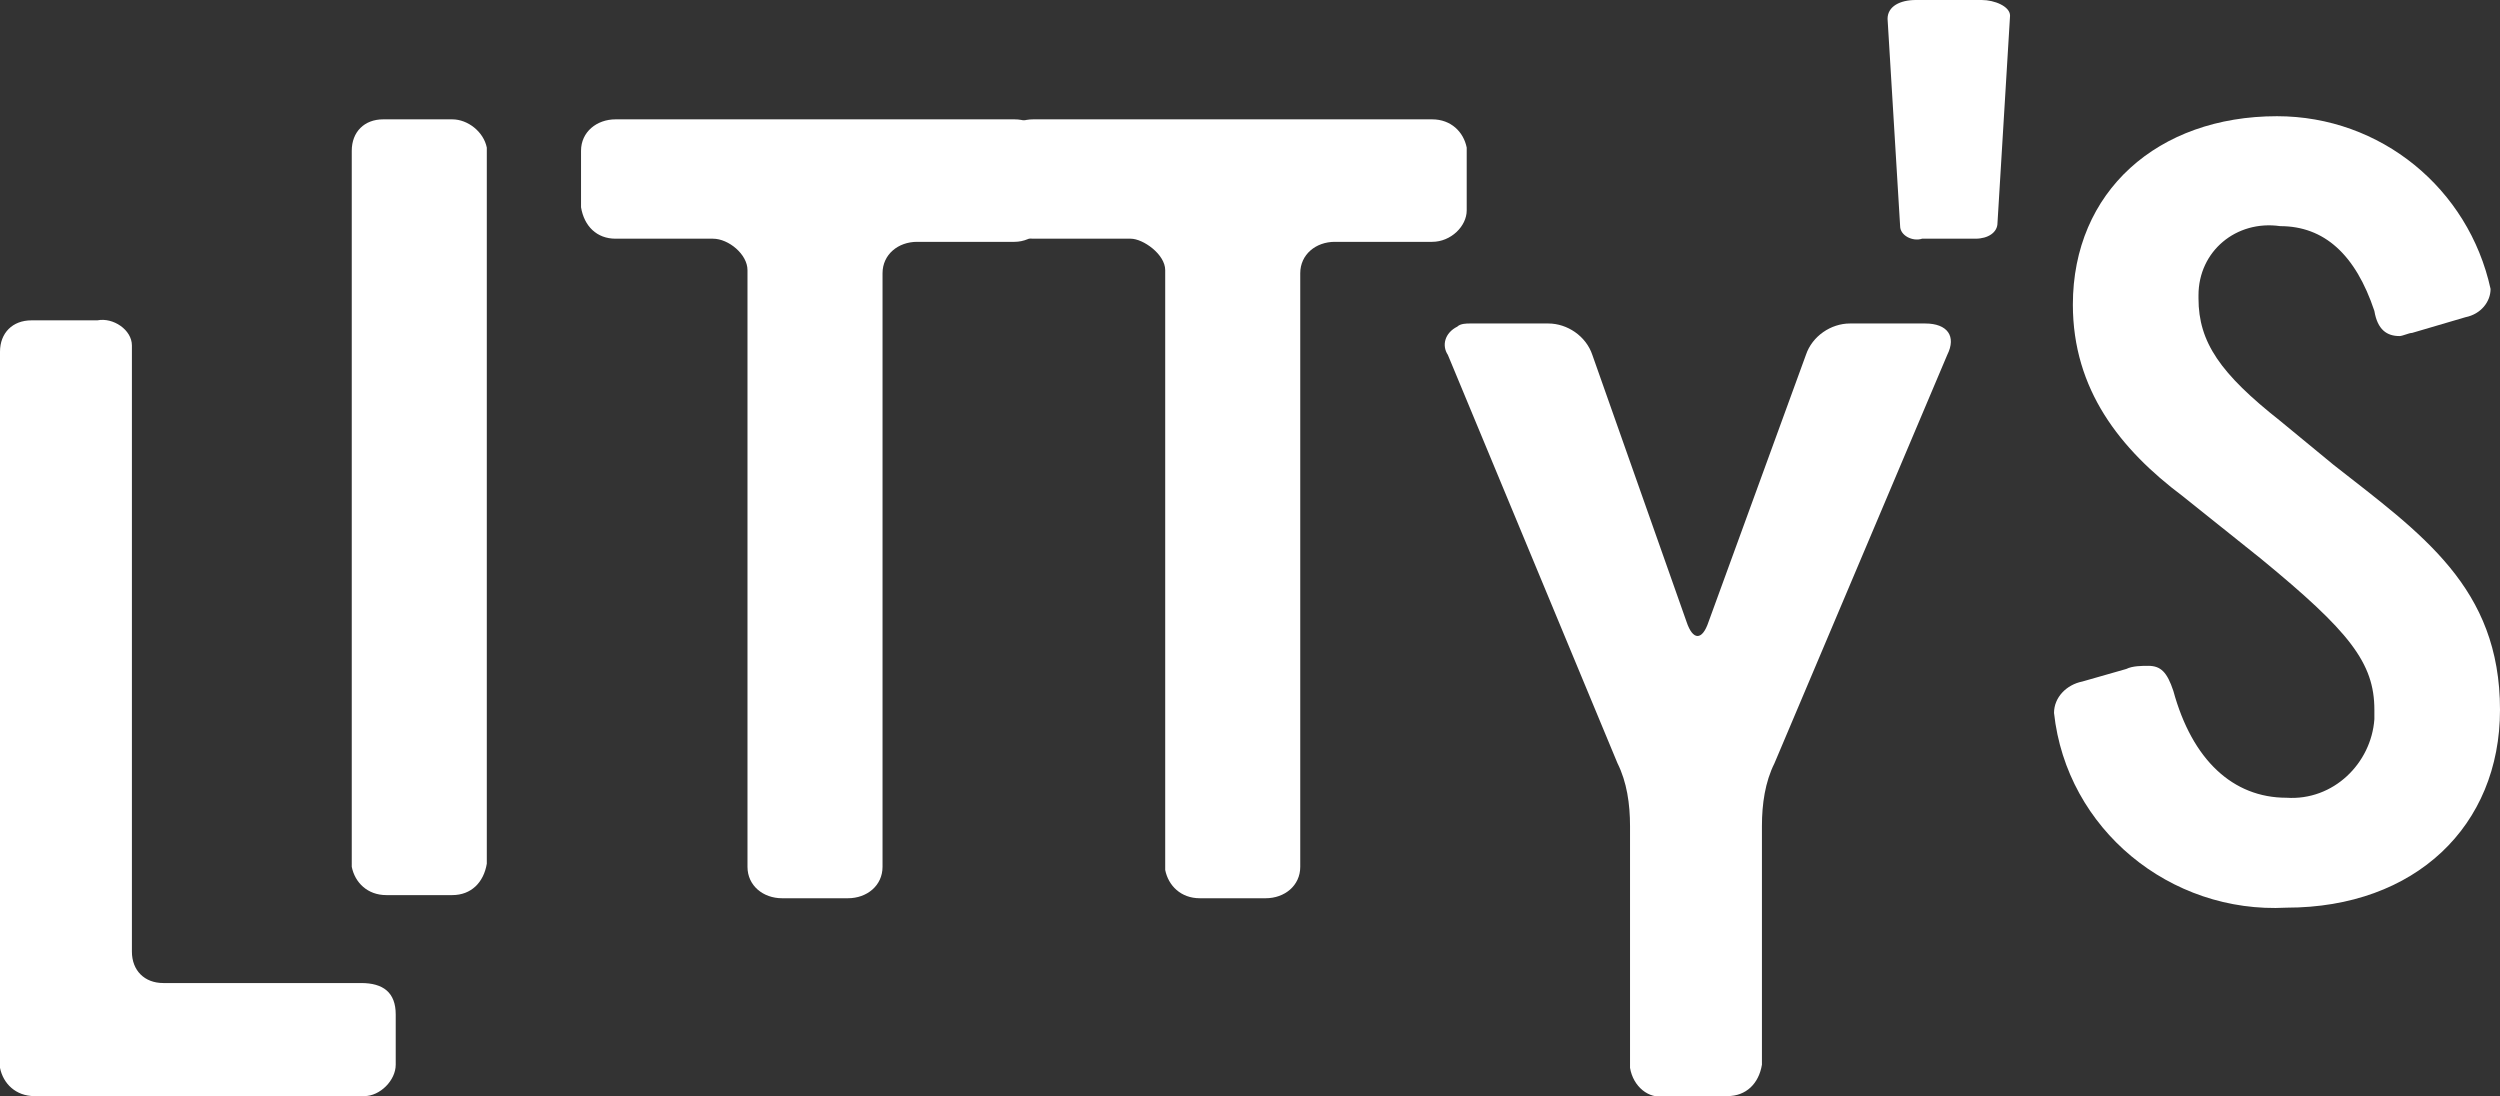
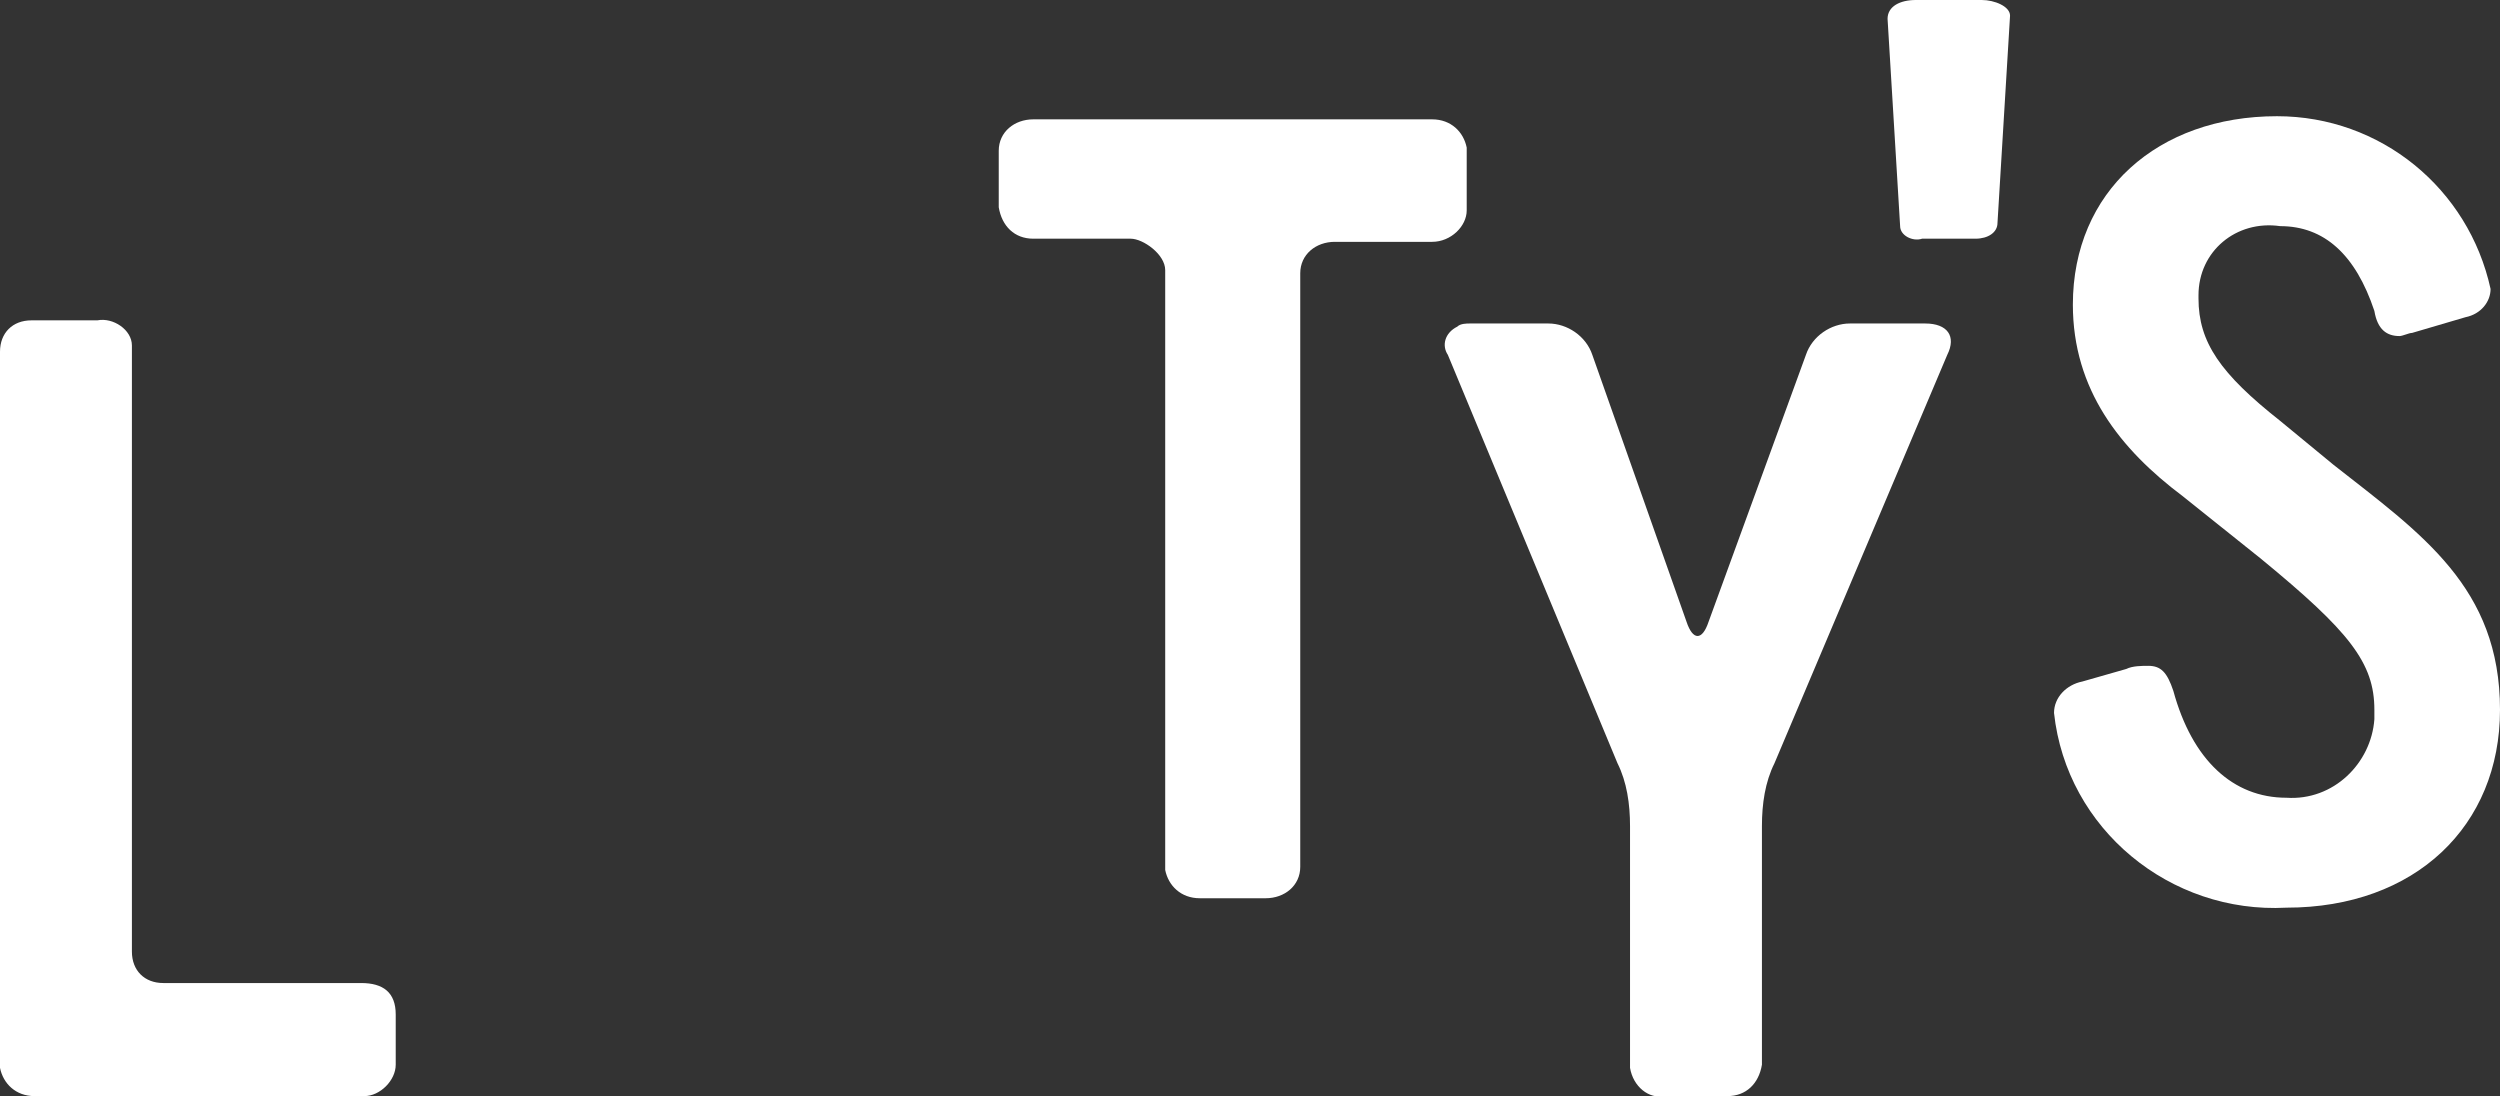
<svg xmlns="http://www.w3.org/2000/svg" version="1.1" id="レイヤー_1" x="0px" y="0px" viewBox="0 0 79.6 34.9" style="enable-background:new 0 0 79.6 34.9;" xml:space="preserve">
  <rect x="0" y="0" width="79.6" height="34.9" fill="#333333" stroke="none" />
  <style type="text/css">
	.st0{fill:#FFFFFF;}
</style>
  <title>littys-logo</title>
  <g>
    <g id="レイヤー_1-2">
      <path class="st0" d="M60.5,7.2l-0.4-6.6C60.1,0.2,60.5,0,61,0h2.1C63.5,0,64,0.2,64,0.5l-0.4,6.6c0,0.3-0.3,0.5-0.7,0.5h-1.7    C60.9,7.7,60.5,7.5,60.5,7.2z" />
      <path class="st0" d="M11.6,34.9H1.1c-0.6,0-1-0.4-1.1-0.9l0,0V11.2c0-0.6,0.4-1,1-1c0,0,0,0,0.1,0h2c0.5-0.1,1.1,0.3,1.1,0.8    c0,0.1,0,0.1,0,0.2v19.1c0,0.6,0.4,1,1,1h6.3c0.7,0,1.1,0.3,1.1,1v1.6C12.6,34.4,12.1,34.9,11.6,34.9z" />
-       <path class="st0" d="M14.4,28.5h-2.1c-0.6,0-1-0.4-1.1-0.9l0,0V4.8c0-0.6,0.4-1,1-1h0.1h2.1c0.5,0,1,0.4,1.1,0.9v22.8    C15.4,28.1,15,28.5,14.4,28.5z" />
-       <path class="st0" d="M32.3,7.7h-3.1c-0.6,0-1.1,0.4-1.1,1l0,0v18.9c0,0.6-0.5,1-1.1,1h-2.1c-0.6,0-1.1-0.4-1.1-1v-19    c0-0.5-0.6-1-1.1-1h-3.1c-0.6,0-1-0.4-1.1-1V4.8c0-0.6,0.5-1,1.1-1h12.7c0.6,0,1,0.4,1.1,0.9v0.1v1.9C33.4,7.2,32.9,7.7,32.3,7.7    L32.3,7.7z" />
      <path class="st0" d="M45.6,7.7h-3.1c-0.6,0-1.1,0.4-1.1,1l0,0v18.9c0,0.6-0.5,1-1.1,1h-2.1c-0.6,0-1-0.4-1.1-0.9c0,0,0,0,0-0.1    v-19c0-0.5-0.7-1-1.1-1h-3.1c-0.6,0-1-0.4-1.1-1V4.8c0-0.6,0.5-1,1.1-1h12.7c0.6,0,1,0.4,1.1,0.9c0,0,0,0,0,0.1v1.9    C46.7,7.2,46.2,7.7,45.6,7.7L45.6,7.7z" />
      <path class="st0" d="M56.5,24.3c-0.3,0.6-0.4,1.3-0.4,2v7.6c-0.1,0.6-0.5,1-1.1,1h-2c-0.5,0.1-1-0.3-1.1-0.9v-0.1v-7.6    c0-0.7-0.1-1.4-0.4-2l-5.4-13c-0.2-0.3-0.1-0.7,0.3-0.9c0.1-0.1,0.3-0.1,0.4-0.1h2.5c0.6,0,1.2,0.4,1.4,1l3,8.5    c0.2,0.6,0.5,0.6,0.7,0l3.1-8.5c0.2-0.6,0.8-1,1.4-1h2.4c0.7,0,1,0.4,0.7,1L56.5,24.3z" />
      <path class="st0" d="M72.8,28.9c-3.7,0.2-7-2.5-7.4-6.2c0-0.5,0.4-0.9,0.9-1l1.4-0.4c0.2-0.1,0.5-0.1,0.7-0.1    c0.4,0,0.6,0.2,0.8,0.8c0.6,2.2,1.9,3.4,3.6,3.4c1.5,0.1,2.7-1.1,2.8-2.5c0-0.1,0-0.2,0-0.3c0-1.5-0.8-2.5-3.6-4.8l-2.5-2    c-2-1.5-3.5-3.4-3.5-6.1c0-3.6,2.7-6,6.5-6c3.3,0,6.1,2.3,6.8,5.5c0,0.4-0.3,0.8-0.8,0.9l-1.7,0.5c-0.1,0-0.3,0.1-0.4,0.1    c-0.4,0-0.7-0.2-0.8-0.8c-0.6-1.8-1.6-2.7-3-2.7C71.2,7,70,8,70,9.4v0.1c0,1.4,0.7,2.4,2.6,3.9l1.7,1.4c2.8,2.2,5.3,3.9,5.3,7.8    C79.6,26.3,76.9,28.9,72.8,28.9z" />
    </g>
  </g>
</svg>